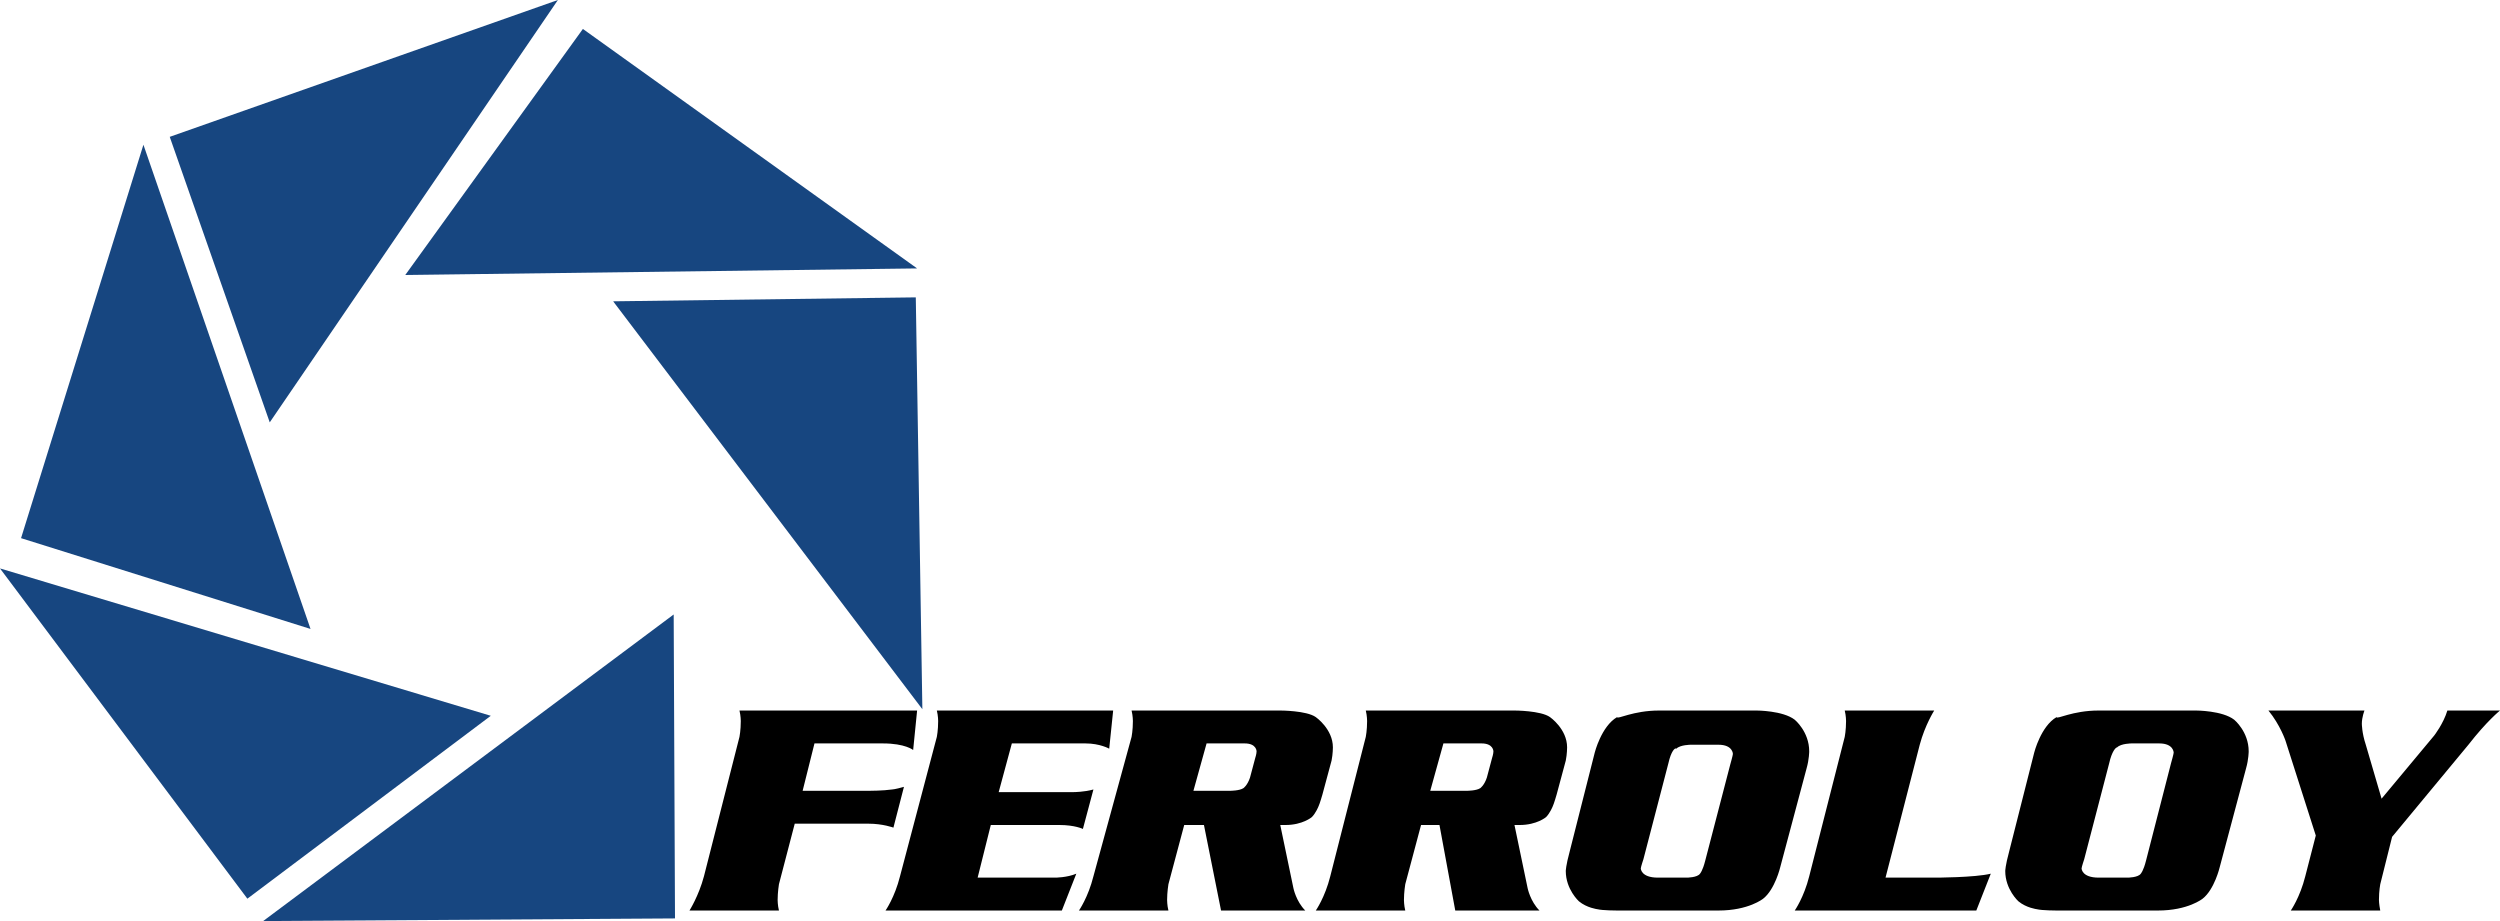
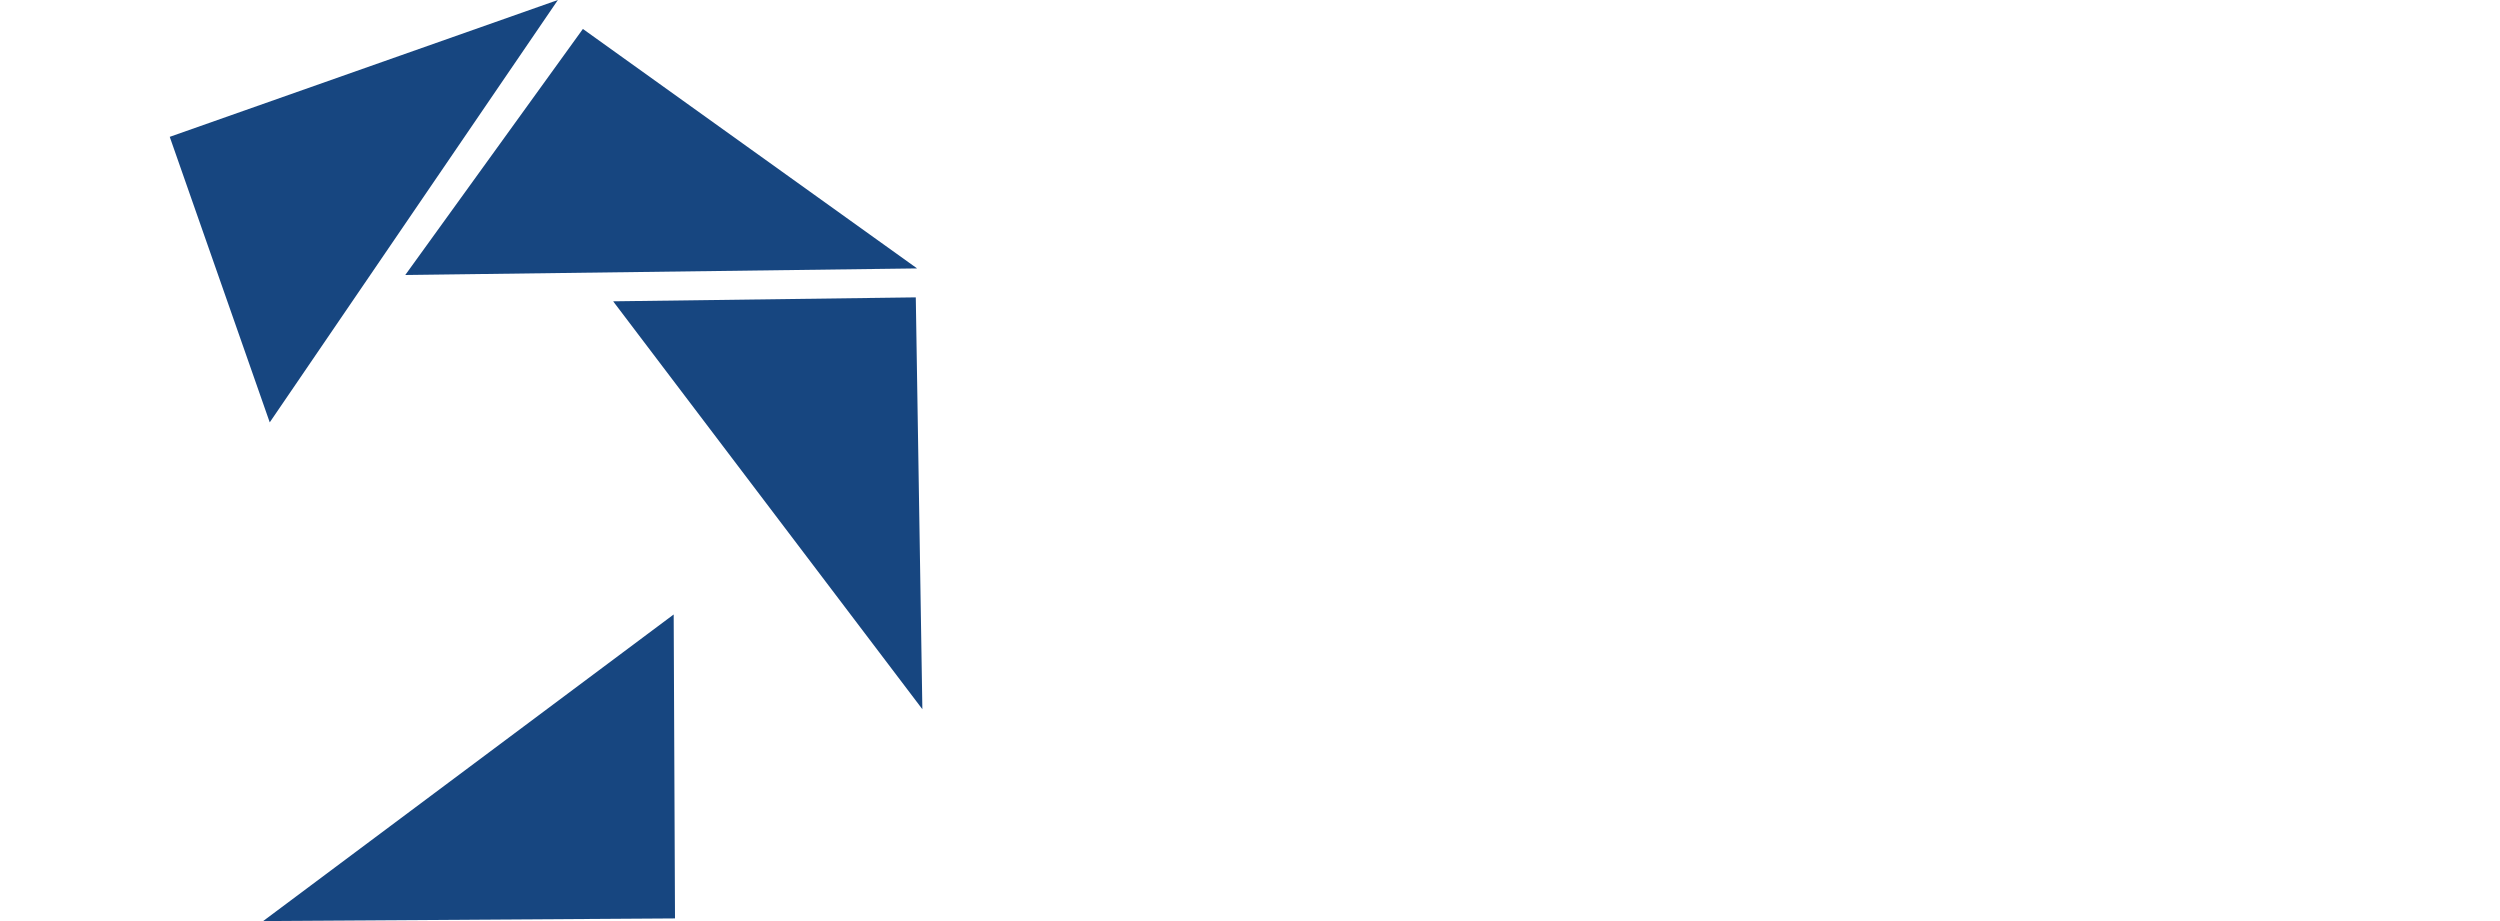
<svg xmlns="http://www.w3.org/2000/svg" version="1.0" id="Layer_1" x="0px" y="0px" viewBox="0 0 190 70" enable-background="new 0 0 190 70" xml:space="preserve">
  <g>
    <polyline fill="#174680" points="69.6,22.6 70.1,53.9 46.6,22.9 69.6,22.6  " />
    <polyline fill="#174680" points="44.3,2.2 69.7,20.4 30.8,20.9 44.3,2.2  " />
    <polyline fill="#174680" points="12.9,10.4 42.4,0 20.5,32.1 12.9,10.4  " />
-     <polyline fill="#174680" points="1.6,40.9 10.9,11 23.6,47.8 1.6,40.9  " />
-     <polyline fill="#174680" points="18.8,68.3 0,43.2 37.3,54.4 18.8,68.3  " />
    <polyline fill="#174680" points="51.3,69.8 20,70 51.2,46.7 51.3,69.8  " />
-     <path d="M61.9,56.5L61.9,56.5L61,60.1h5.1c0,0,1,0,1.7-0.1l0,0c0,0,0.2,0,0.9-0.2l0,0l-0.8,3.1c0,0-0.8-0.3-1.9-0.3l0,0h-5.6   l-1.2,4.6c0,0-0.1,0.6-0.1,1.2l0,0c0,0,0,0.4,0.1,0.8l0,0h-6.8c0,0,0.7-1.1,1.1-2.6l0,0L56.2,56c0,0,0.1-0.5,0.1-1.2l0,0   c0,0,0-0.4-0.1-0.8l0,0h13.5l-0.3,3c0,0-0.6-0.5-2.3-0.5l0,0H61.9L61.9,56.5z M76.9,56.5L76.9,56.5l-1,3.7h5.7c0,0,0.8,0,1.5-0.2   l0,0l-0.8,3c0,0-0.6-0.3-1.8-0.3l0,0h-5.2l-1,4h5.9c0,0,0.9,0,1.6-0.3l0,0l-1.1,2.8H67.3c0,0,0.7-1,1.1-2.6l0,0L71.2,56   c0,0,0.1-0.5,0.1-1.2l0,0c0,0,0-0.4-0.1-0.8l0,0h13.4l-0.3,2.9c0,0-0.7-0.4-1.8-0.4l0,0H76.9L76.9,56.5z M91.5,62.7L91.5,62.7h-1.5   l-1.2,4.5c0,0-0.1,0.6-0.1,1.2l0,0c0,0,0,0.4,0.1,0.8l0,0h-6.8c0,0,0.7-1,1.1-2.6l0,0L86,56c0,0,0.1-0.5,0.1-1.2l0,0   c0,0,0-0.4-0.1-0.8l0,0h11.3c0,0,2,0,2.7,0.5l0,0c0,0,1.3,0.9,1.3,2.3l0,0c0,0,0,0.5-0.1,1l0,0l-0.7,2.6c0,0-0.2,0.7-0.3,0.9l0,0   c0,0-0.2,0.5-0.5,0.8l0,0c0,0-0.7,0.6-2,0.6l0,0c0,0-0.2,0-0.4,0l0,0l1,4.8c0,0,0.2,1,0.9,1.7l0,0h-6.4L91.5,62.7L91.5,62.7z    M90.7,60.1L90.7,60.1h2.8c0,0,0.7,0,1-0.2l0,0c0,0,0.3-0.2,0.5-0.8l0,0l0.4-1.5c0,0,0.1-0.3,0.1-0.5l0,0c0,0,0-0.6-0.9-0.6l0,0   h-2.9L90.7,60.1L90.7,60.1z M109.4,62.7L109.4,62.7H108l-1.2,4.5c0,0-0.1,0.6-0.1,1.2l0,0c0,0,0,0.4,0.1,0.8l0,0H100   c0,0,0.7-1,1.1-2.6l0,0l2.7-10.6c0,0,0.1-0.5,0.1-1.2l0,0c0,0,0-0.4-0.1-0.8l0,0h11.3c0,0,2,0,2.7,0.5l0,0c0,0,1.3,0.9,1.3,2.3l0,0   c0,0,0,0.5-0.1,1l0,0l-0.7,2.6c0,0-0.2,0.7-0.3,0.9l0,0c0,0-0.2,0.5-0.5,0.8l0,0c0,0-0.7,0.6-2,0.6l0,0c0,0-0.2,0-0.4,0l0,0l1,4.8   c0,0,0.2,1,0.9,1.7l0,0h-6.4L109.4,62.7L109.4,62.7z M108.7,60.1L108.7,60.1h2.8c0,0,0.7,0,1-0.2l0,0c0,0,0.3-0.2,0.5-0.8l0,0   l0.4-1.5c0,0,0.1-0.3,0.1-0.5l0,0c0,0,0-0.6-0.9-0.6l0,0h-2.9L108.7,60.1L108.7,60.1z M126.1,54L126.1,54h7.4c0,0,2,0,2.9,0.7l0,0   c0,0,1.1,0.9,1.1,2.4l0,0c0,0,0,0.6-0.2,1.3l0,0l-2,7.5c0,0-0.4,1.7-1.3,2.4l0,0c0,0-1.1,0.9-3.4,0.9l0,0h-7.7c0,0-1.1,0-1.5-0.1   l0,0c0,0-0.8-0.1-1.4-0.6l0,0c0,0-1-0.9-1-2.3l0,0c0,0,0-0.4,0.3-1.5l0,0l1.9-7.5c0,0,0.5-2,1.7-2.7l0,0   C122.9,54.7,124.1,54,126.1,54L126.1,54L126.1,54z M126.8,58L126.8,58l-1.9,7.3c0,0-0.2,0.6-0.2,0.7l0,0c0,0,0,0.7,1.3,0.7l0,0h2.2   c0,0,0.8,0,1-0.3l0,0c0,0,0.2-0.2,0.4-1l0,0l1.9-7.3c0,0,0.2-0.7,0.2-0.8l0,0c0,0,0-0.7-1.1-0.7l0,0h-2.1c0,0-0.8,0-1.1,0.3l0,0   C127.3,56.8,127,57.1,126.8,58L126.8,58L126.8,58z M151.3,66.4L151.3,66.4l-1.1,2.8h-13.8c0,0,0.7-1,1.1-2.6l0,0l2.7-10.6   c0,0,0.1-0.5,0.1-1.2l0,0c0,0,0-0.4-0.1-0.8l0,0h6.8c0,0-0.7,1.1-1.1,2.6l0,0l-2.6,10.1h3.8C147,66.7,150.1,66.7,151.3,66.4   L151.3,66.4L151.3,66.4z M159.5,54L159.5,54h7.4c0,0,2,0,2.9,0.7l0,0c0,0,1.1,0.9,1.1,2.4l0,0c0,0,0,0.6-0.2,1.3l0,0l-2,7.5   c0,0-0.4,1.7-1.3,2.4l0,0c0,0-1.1,0.9-3.4,0.9l0,0h-7.7c0,0-1.1,0-1.5-0.1l0,0c0,0-0.8-0.1-1.4-0.6l0,0c0,0-1-0.9-1-2.3l0,0   c0,0,0-0.4,0.3-1.5l0,0l1.9-7.5c0,0,0.5-2,1.7-2.7l0,0C156.3,54.7,157.5,54,159.5,54L159.5,54L159.5,54z M160.3,58L160.3,58   l-1.9,7.3c0,0-0.2,0.6-0.2,0.7l0,0c0,0,0,0.7,1.3,0.7l0,0h2.2c0,0,0.8,0,1-0.3l0,0c0,0,0.2-0.2,0.4-1l0,0L165,58   c0,0,0.2-0.7,0.2-0.8l0,0c0,0,0-0.7-1.1-0.7l0,0h-2.1c0,0-0.8,0-1.1,0.3l0,0C160.8,56.8,160.5,57.1,160.3,58L160.3,58L160.3,58z    M181,60.7L181,60.7l4-4.8c0,0,0.7-0.9,1-1.9l0,0h4c0,0-1,0.8-2.4,2.6l0,0l-5.8,7l-0.9,3.6c0,0-0.1,0.5-0.1,1.2l0,0   c0,0,0,0.3,0.1,0.8l0,0h-6.8c0,0,0.7-1,1.1-2.6l0,0l0.8-3.1l-2.3-7.2c0,0-0.4-1.2-1.3-2.3l0,0h7.3c0,0-0.2,0.5-0.2,1l0,0   c0,0,0,0.7,0.3,1.6l0,0L181,60.7L181,60.7z" />
  </g>
</svg>